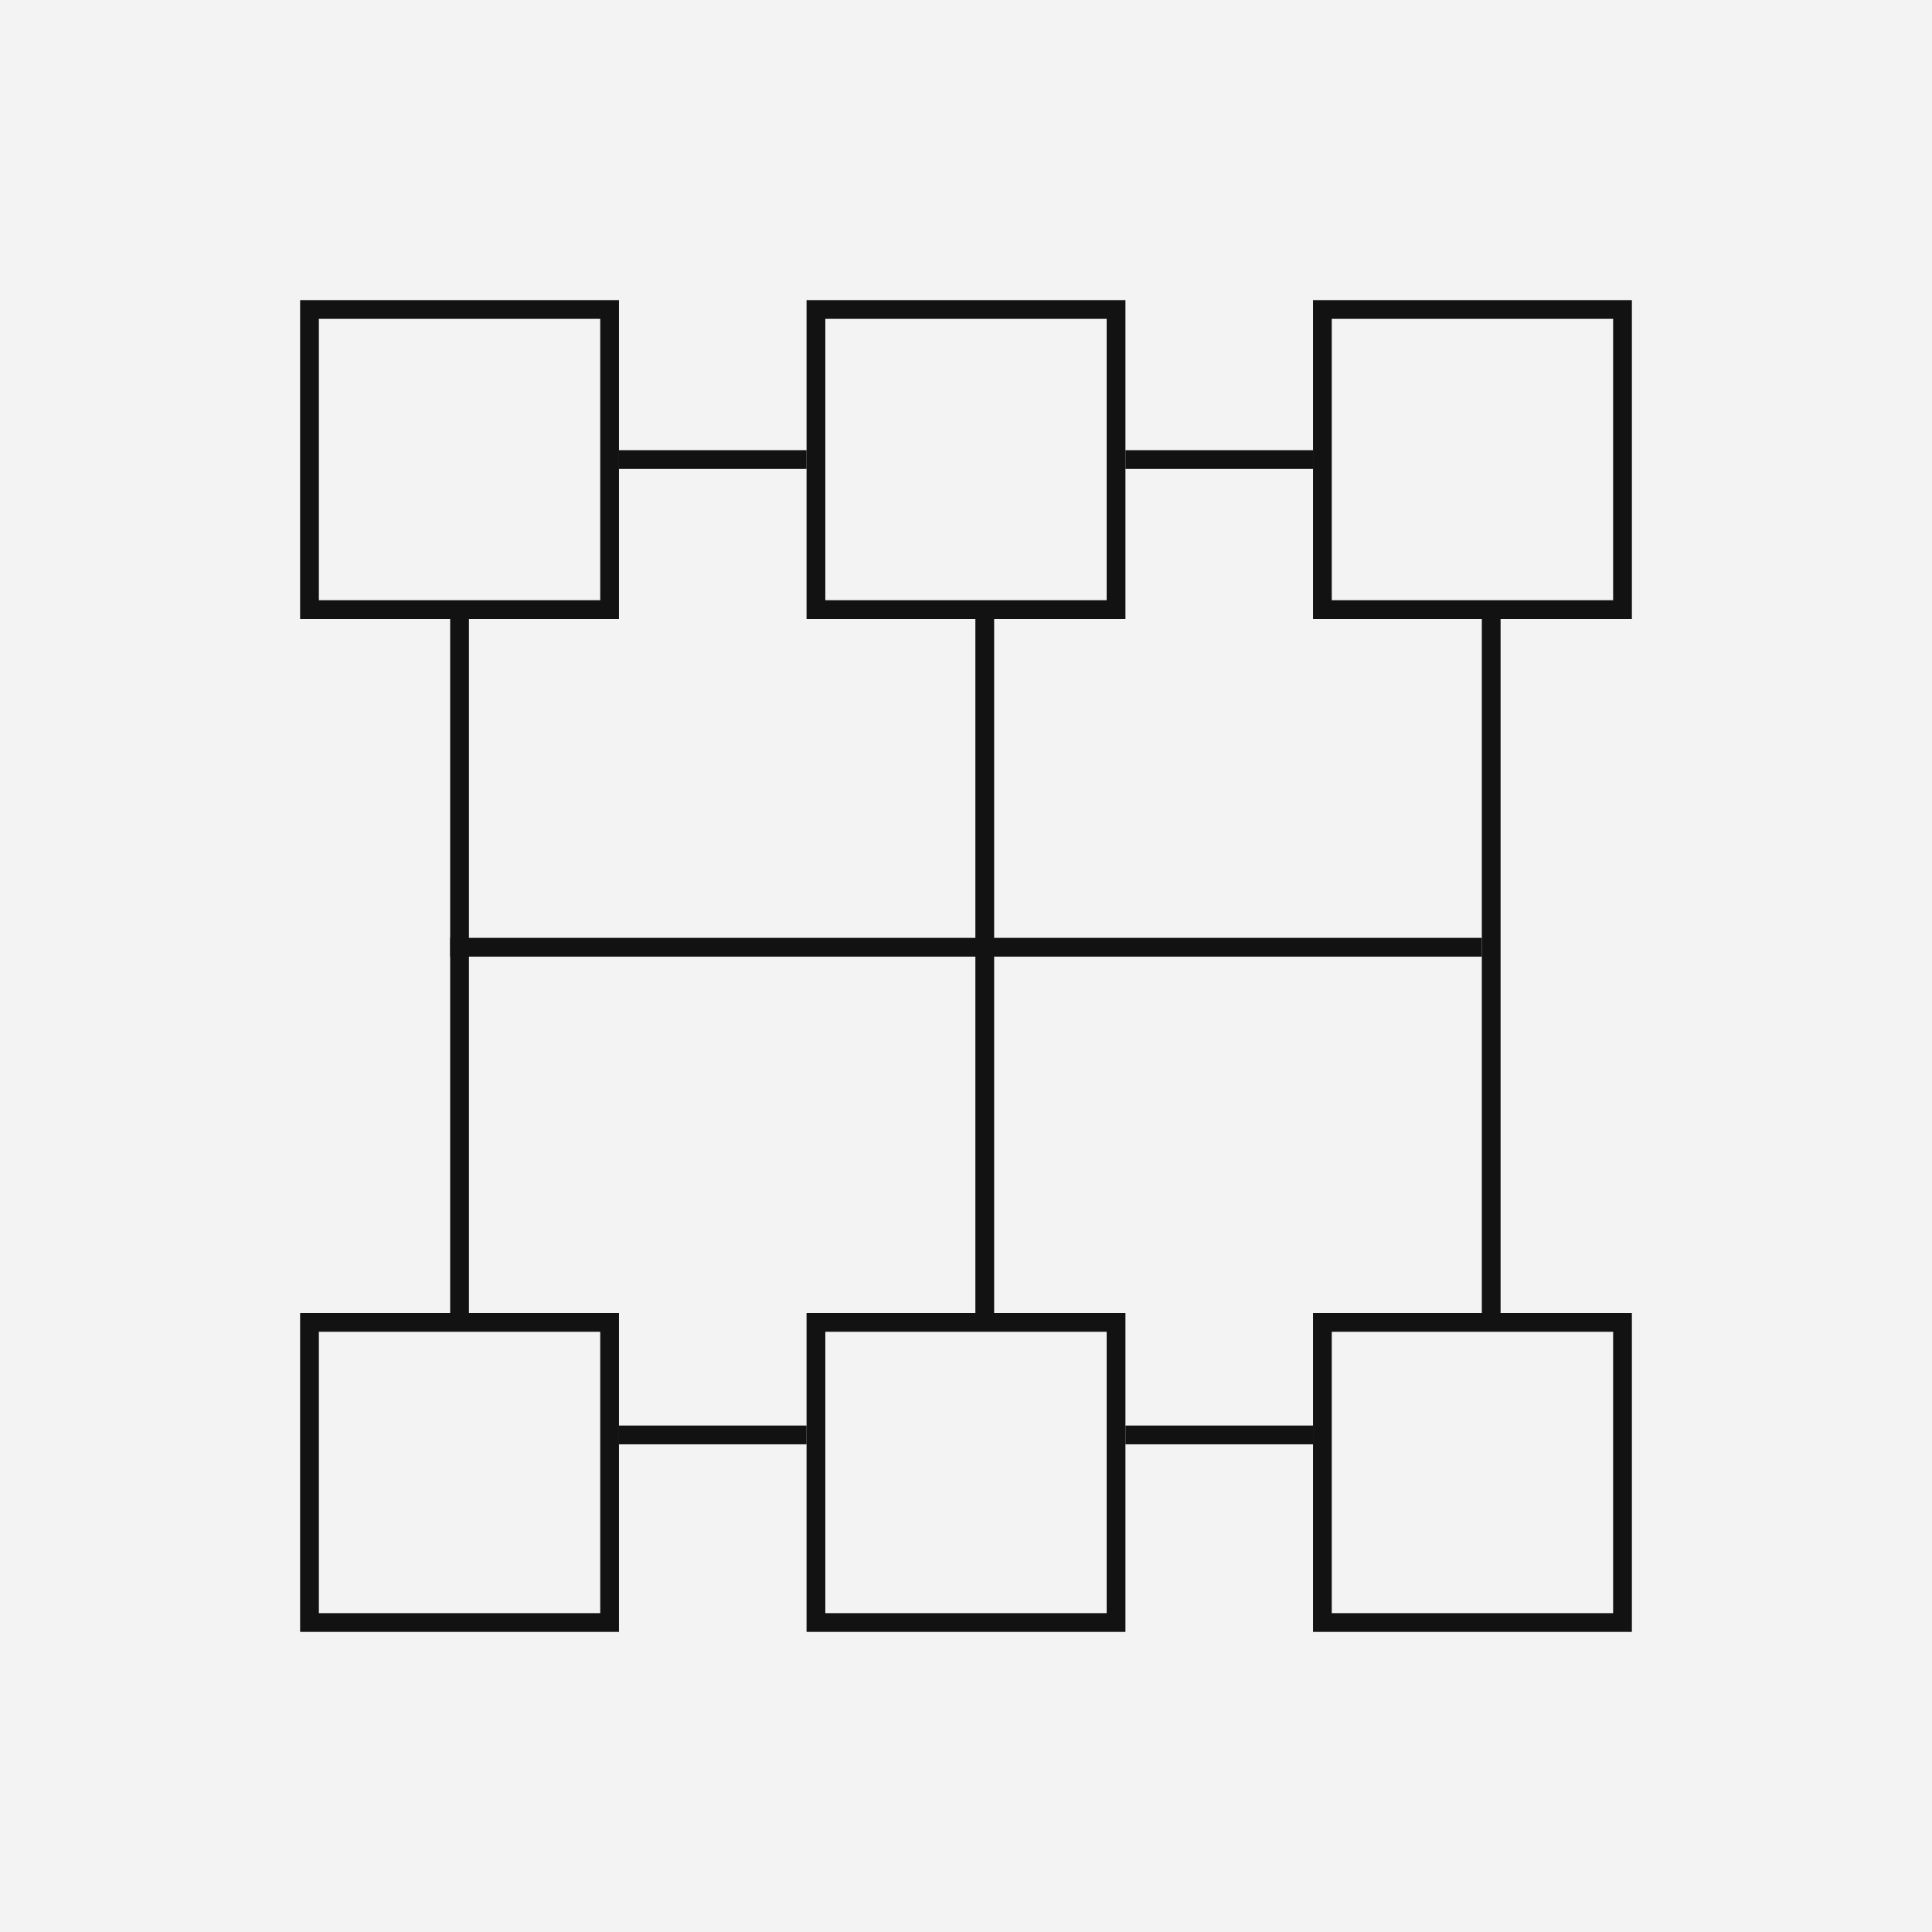
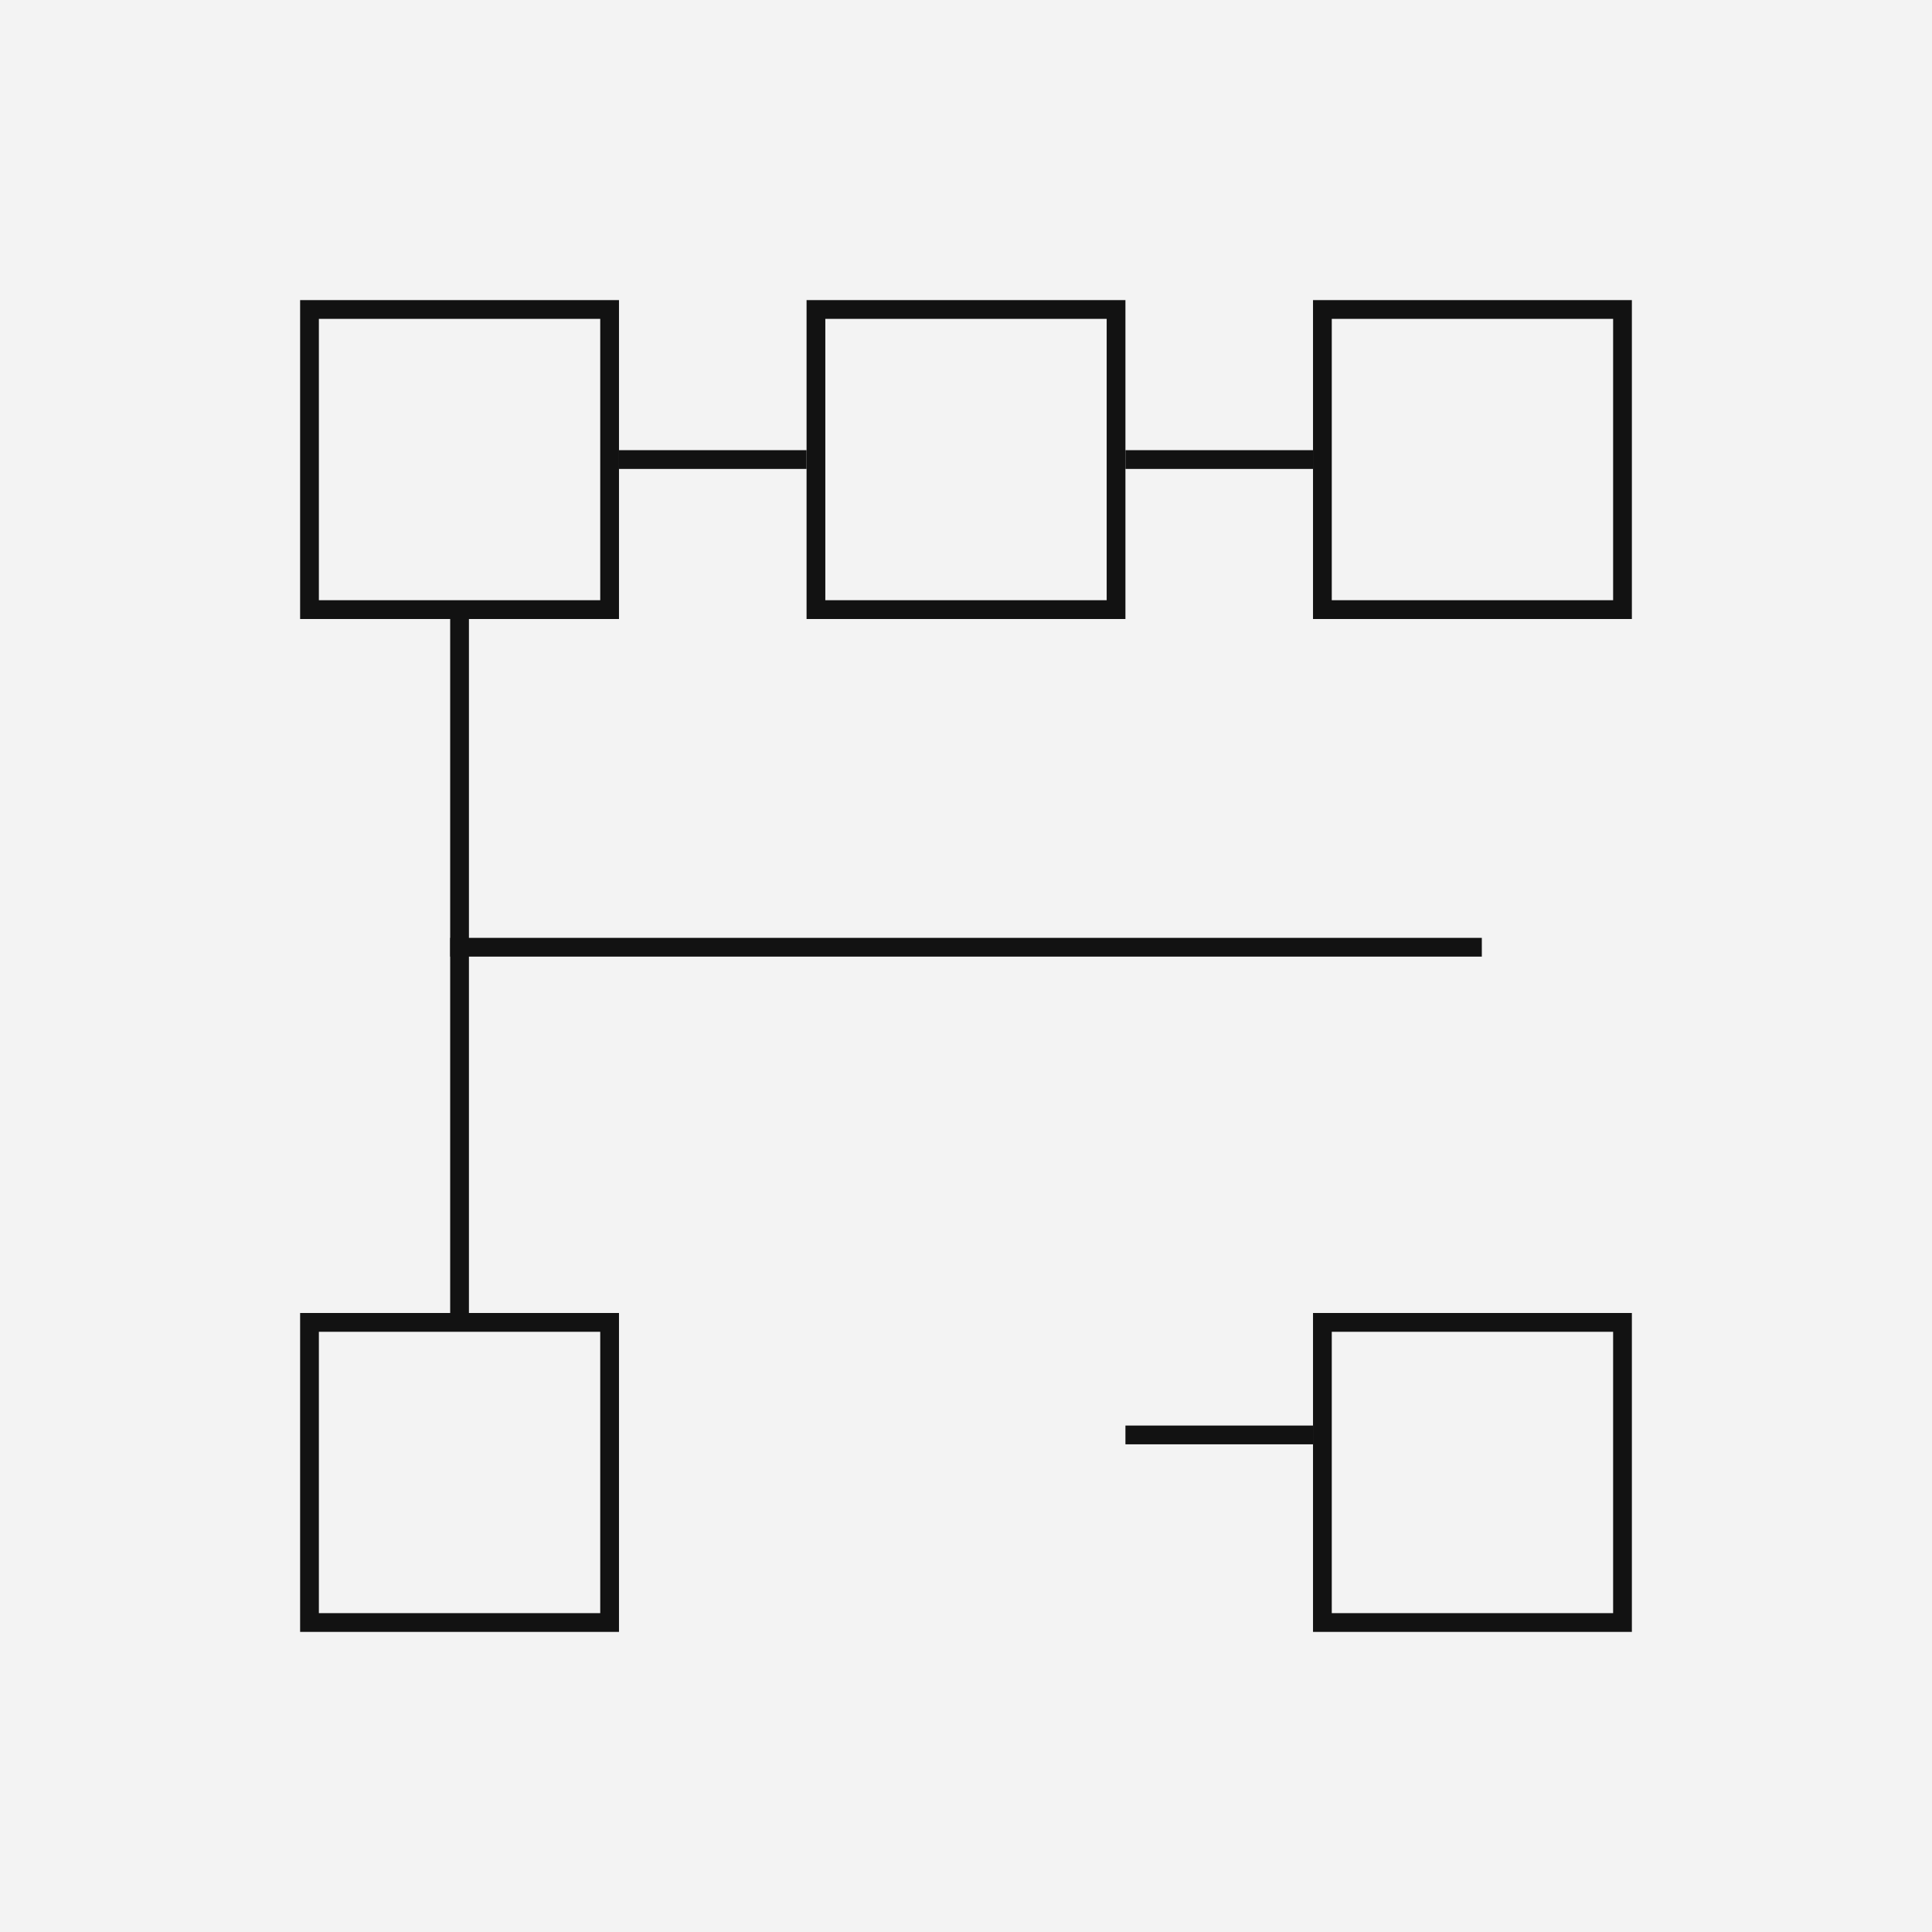
<svg xmlns="http://www.w3.org/2000/svg" width="103" height="103" viewBox="0 0 103 103" fill="none">
  <rect width="103" height="103" fill="#131313" fill-opacity="0.05" />
  <g clip-path="url(#clip0_361_861)">
    <rect x="16.5" y="16.5" width="16" height="16" stroke="#121212" />
    <rect x="43.5" y="16.5" width="16" height="16" stroke="#121212" />
    <rect x="16.5" y="70.5" width="16" height="16" stroke="#121212" />
-     <rect x="43.5" y="70.5" width="16" height="16" stroke="#121212" />
    <rect x="70.5" y="16.5" width="16" height="16" stroke="#121212" />
    <rect x="70.5" y="70.5" width="16" height="16" stroke="#121212" />
    <line x1="24.5" y1="33" x2="24.5" y2="70" stroke="#121212" />
-     <line x1="52.5" y1="33" x2="52.5" y2="70" stroke="#121212" />
-     <line x1="79.5" y1="33" x2="79.5" y2="70" stroke="#121212" />
    <line x1="33" y1="24.5" x2="43" y2="24.5" stroke="#121212" />
-     <line x1="33" y1="76.5" x2="43" y2="76.5" stroke="#121212" />
    <line x1="60" y1="24.5" x2="70" y2="24.5" stroke="#121212" />
    <line x1="60" y1="76.5" x2="70" y2="76.5" stroke="#121212" />
    <line x1="24" y1="50.5" x2="79" y2="50.5" stroke="#121212" />
  </g>
  <defs>
    <clipPath id="clip0_361_861">
      <rect width="71" height="71" fill="white" transform="translate(16 16)" />
    </clipPath>
  </defs>
</svg>